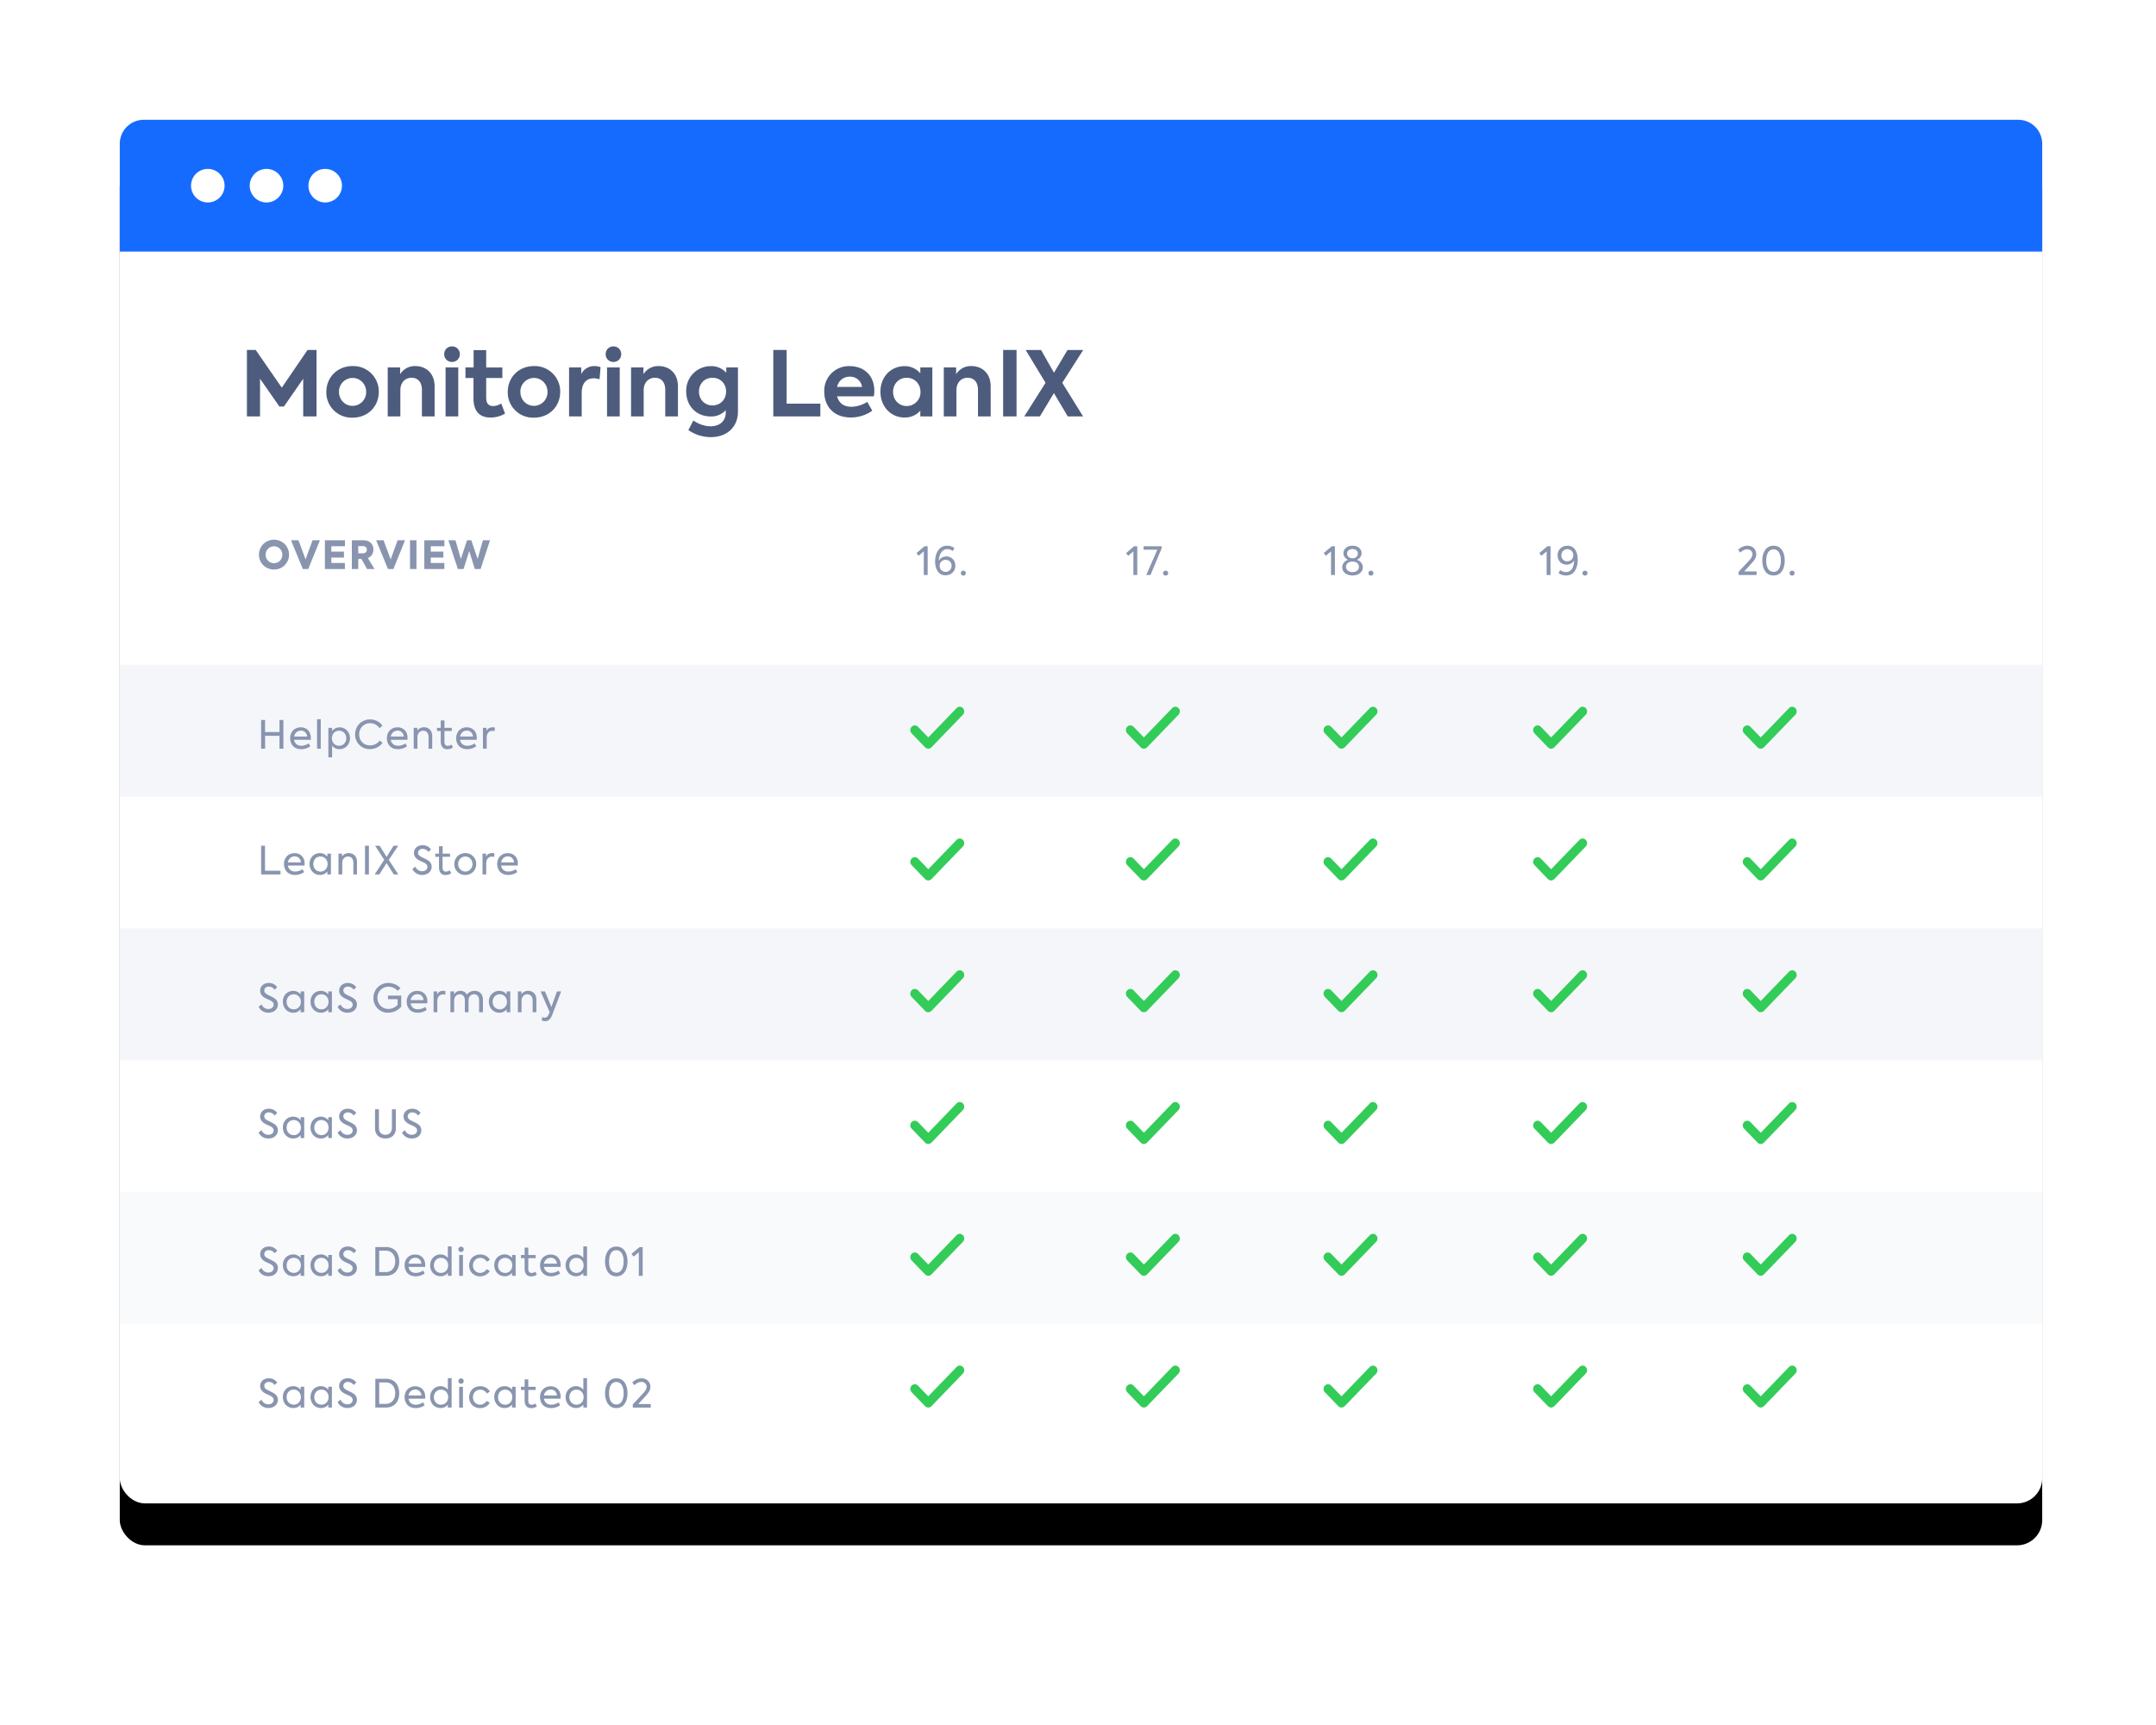
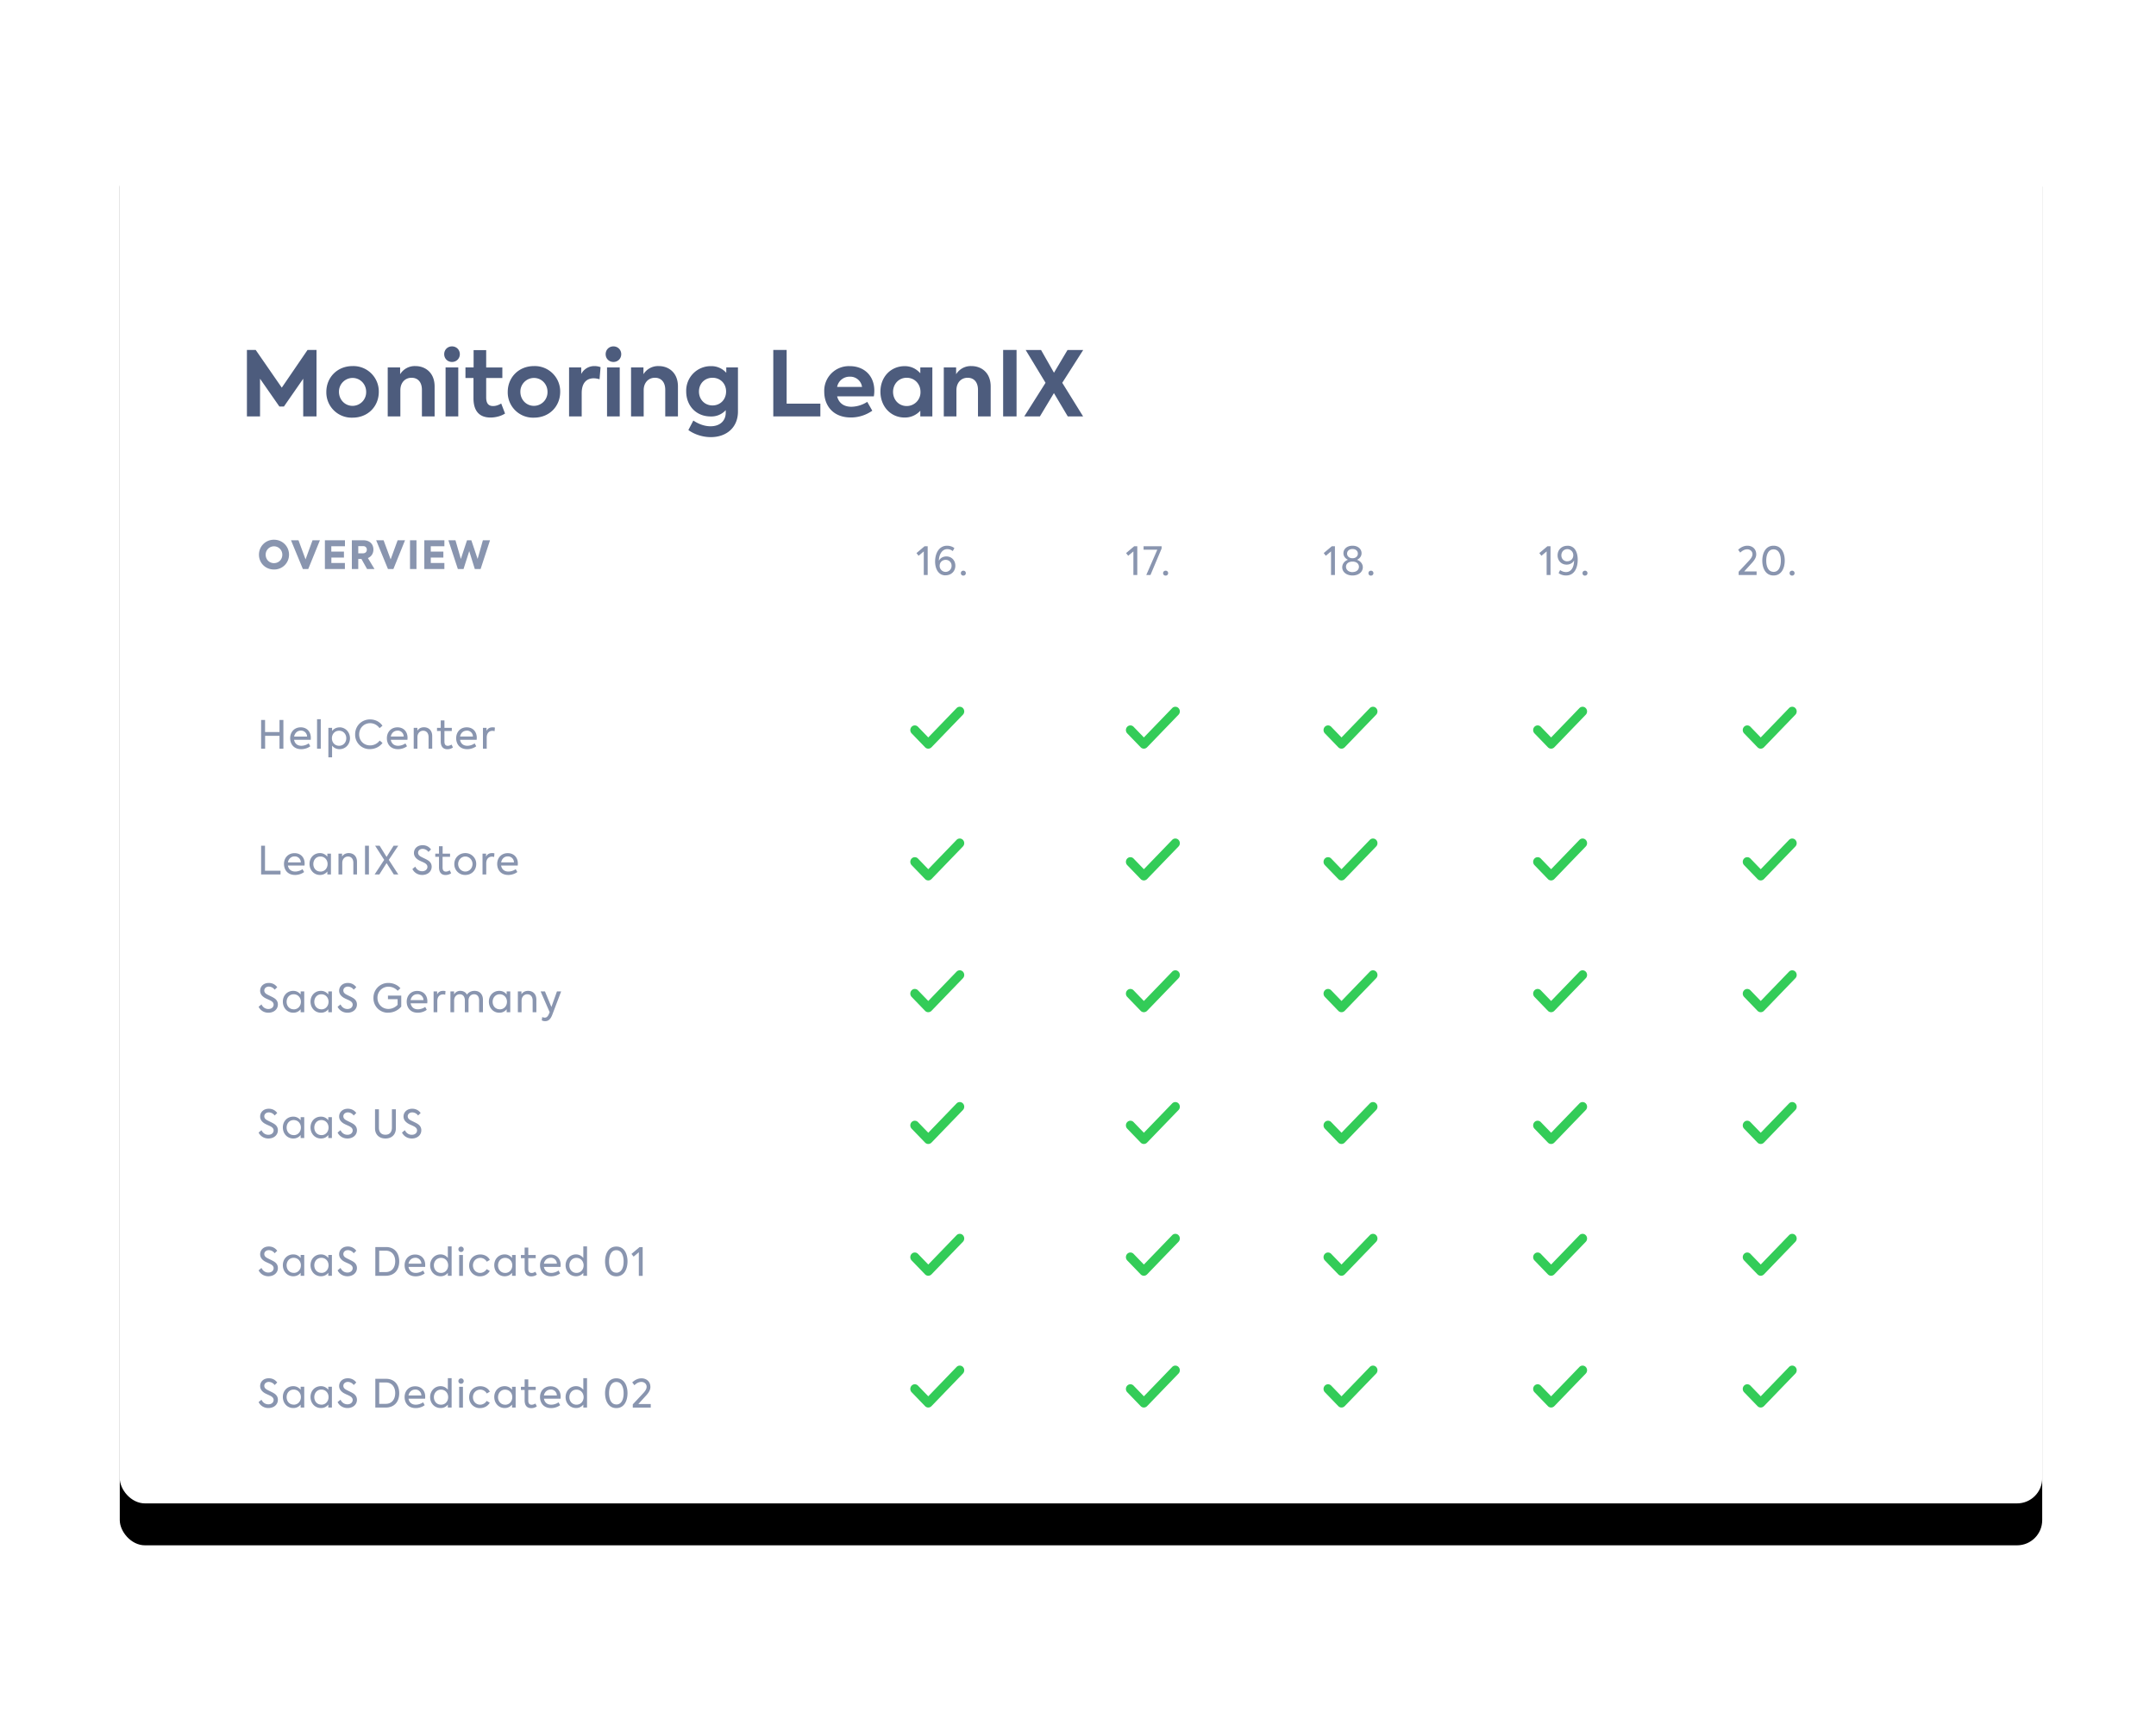
<svg xmlns="http://www.w3.org/2000/svg" xmlns:xlink="http://www.w3.org/1999/xlink" width="360" height="288">
  <defs>
    <rect id="b" x="20" y="20" width="321" height="231" rx="4.2" />
    <filter x="-8.1%" y="-8.2%" width="116.2%" height="122.5%" filterUnits="objectBoundingBox" id="a">
      <feOffset dy="7" in="SourceAlpha" result="shadowOffsetOuter1" />
      <feGaussianBlur stdDeviation="7.5" in="shadowOffsetOuter1" result="shadowBlurOuter1" />
      <feColorMatrix values="0 0 0 0 0.157 0 0 0 0 0.204 0 0 0 0 0.31 0 0 0 0.2 0" in="shadowBlurOuter1" />
    </filter>
  </defs>
  <g fill="none" fill-rule="evenodd">
    <use fill="#000" filter="url(#a)" xlink:href="#b" />
    <use fill="#FFF" xlink:href="#b" />
-     <path d="M24 20h313a4 4 0 0 1 4 4v18H20V24a4 4 0 0 1 4-4z" fill="#166BFF" />
    <path d="M34.7 33.8a2.8 2.8 0 1 1 0-5.6 2.8 2.8 0 0 1 0 5.6zm9.8 0a2.8 2.8 0 1 1 0-5.6 2.8 2.8 0 0 1 0 5.6zm9.8 0a2.8 2.8 0 1 1 0-5.6 2.8 2.8 0 0 1 0 5.6z" fill="#FFF" />
    <path d="M41.23 69.52V58.43h1.47l4.35 6.29 4.3-6.29h1.5v11.09h-2.22v-6.29l-3.22 4.64h-.76l-3.23-4.64v6.29h-2.19zm17.64.21a4.22 4.22 0 0 1-4.38-4.3c0-2.36 1.77-4.31 4.38-4.31a4.24 4.24 0 0 1 4.38 4.3c0 2.39-1.77 4.31-4.38 4.31zm0-1.97a2.28 2.28 0 0 0 2.27-2.34c0-1.29-1-2.32-2.27-2.32a2.28 2.28 0 0 0-2.27 2.32c0 1.31 1 2.34 2.27 2.34zm5.87 1.76v-8.18h2.07v1.14a2.86 2.86 0 0 1 2.56-1.36c1.65 0 3.2 1.1 3.2 3.4v5h-2.12v-4.43c0-1.32-.7-2.02-1.73-2.02-1.1 0-1.87.84-1.87 2.07v4.38h-2.11zm10.73-9.09c-.73 0-1.3-.56-1.3-1.3s.57-1.3 1.3-1.3c.74 0 1.31.56 1.31 1.3s-.57 1.3-1.3 1.3zm1.06 9.09H74.4v-8.18h2.12v8.18zm7.16-2.15l.64 1.67c-.65.43-1.58.67-2.42.67-1.88 0-2.85-1.1-2.85-3.22v-3.38h-1.34v-1.77h1.36v-2.89h2.1v2.9h2.7v1.76h-2.7v3.24c0 .95.35 1.44 1.15 1.44.53 0 .96-.19 1.36-.42zm5.47 2.36a4.22 4.22 0 0 1-4.38-4.3c0-2.36 1.77-4.31 4.38-4.31a4.24 4.24 0 0 1 4.38 4.3c0 2.39-1.78 4.31-4.39 4.31zm0-1.97a2.28 2.28 0 0 0 2.26-2.34c0-1.29-.99-2.32-2.27-2.32a2.28 2.28 0 0 0-2.26 2.32c0 1.31.99 2.34 2.27 2.34zm5.86 1.76v-8.18h2.03v1.1a2.45 2.45 0 0 1 2.25-1.32c.3 0 .66.06.98.18l-.17 2.02c-.33-.1-.67-.16-.98-.16-1.11 0-2 .69-2 2.47v3.89h-2.11zm7.41-9.09c-.74 0-1.3-.56-1.3-1.3s.56-1.3 1.3-1.3c.73 0 1.3.56 1.3 1.3s-.56 1.3-1.3 1.3zm1.05 9.09h-2.12v-8.18h2.12v8.18zm1.89 0v-8.18h2.07v1.14a2.86 2.86 0 0 1 2.56-1.36c1.66 0 3.2 1.1 3.2 3.4v5h-2.12v-4.43c0-1.32-.7-2.02-1.72-2.02-1.11 0-1.88.84-1.88 2.07v4.38h-2.11zm15.9-8.18h1.95v7.37c0 2.65-1.9 4.27-4.53 4.27-1.44 0-2.79-.49-3.75-1.18l.83-1.59c.73.5 1.77.96 2.86.96 1.67 0 2.55-.99 2.55-2.27v-.42a3.24 3.24 0 0 1-2.52 1.05c-2.41 0-4.08-1.78-4.08-4.18a4.09 4.09 0 0 1 4.17-4.22 3.3 3.3 0 0 1 2.52 1.11v-.9zm-2.3 6.35c1.31 0 2.27-1 2.27-2.33 0-1.32-.96-2.29-2.27-2.29-1.3 0-2.26.97-2.26 2.3 0 1.33.96 2.32 2.27 2.32zm10.15 1.83V58.43h2.23v8.96h5.63v2.13h-7.86zm16.87-4.28c0 .33-.03.63-.08.93h-6.13c.25 1 .99 1.74 2.38 1.74a5 5 0 0 0 2.65-.82l.84 1.48a6.19 6.19 0 0 1-3.58 1.13c-3.06 0-4.44-2.09-4.44-4.28a4.11 4.11 0 0 1 4.27-4.29c2.32 0 4.09 1.52 4.09 4.11zm-4.1-2.35a2.1 2.1 0 0 0-2.11 1.71h4.16a1.98 1.98 0 0 0-2.04-1.71zm11.78-1.55h2.01v8.18h-2.01v-.95a3.46 3.46 0 0 1-2.61 1.14c-2.37 0-4.05-1.89-4.05-4.32 0-2.46 1.73-4.26 4.05-4.26 1.16 0 2 .51 2.61 1.19v-.98zm-2.26 6.45a2.3 2.3 0 0 0 2.29-2.37c0-1.27-.94-2.35-2.3-2.35-1.36 0-2.28 1.08-2.28 2.35 0 1.31.94 2.37 2.28 2.37zm6.18 1.73v-8.18h2.06v1.14a2.86 2.86 0 0 1 2.57-1.36c1.65 0 3.2 1.1 3.2 3.4v5h-2.12v-4.43c0-1.32-.7-2.02-1.73-2.02-1.1 0-1.87.84-1.87 2.07v4.38h-2.11zm9.91-11.09h2.24v11.09h-2.24V58.43zm3.53 11.09l3.55-5.61-3.32-5.48h2.57l2.16 3.8 2.26-3.8h2.62l-3.5 5.48 3.48 5.61h-2.56l-2.31-3.89-2.34 3.89h-2.61z" fill="#4D5C7D" fill-rule="nonzero" />
    <path d="M45.74 95.08c-1.43 0-2.5-1.1-2.5-2.47 0-1.4 1.1-2.5 2.5-2.5 1.43 0 2.52 1.1 2.52 2.5a2.46 2.46 0 0 1-2.52 2.47zm0-1.06c.8 0 1.4-.6 1.4-1.42a1.39 1.39 0 1 0-2.78 0c0 .81.6 1.42 1.39 1.42zm6.45-3.82h1.23L51.47 95h-.9l-1.98-4.8h1.25l1.18 3.19 1.17-3.2zm2.06 4.8v-4.8h3.35v1h-2.28v.89h2.11v1h-2.1v.9h2.26V95h-3.34zm7.04 0l-.94-1.68h-.53V95h-1.07v-4.8h1.9c1.17 0 1.7.72 1.7 1.55 0 .57-.27 1.15-.92 1.42l1.1 1.83H61.3zm-1.47-3.82v1.2h.76c.49 0 .67-.3.67-.61s-.2-.59-.6-.59h-.83zm6.58-.98h1.23L65.69 95h-.91l-1.97-4.8h1.24l1.18 3.19 1.17-3.2zm2.06 0h1.08V95h-1.08v-4.8zm2.39 4.8v-4.8h3.35v1h-2.27v.89h2.1v1h-2.1v.9h2.27V95h-3.35zm5.6 0l-1.58-4.8h1.18l.9 3.12 1.03-3.12h.72l1.05 3.12.88-3.12h1.19L80.25 95h-.97l-.93-2.99L77.4 95h-.97zM154.38 91.2h.52V96h-.65v-3.94l-.87.73-.35-.45 1.35-1.14zm3.5 4.86c-1.17 0-1.74-1.05-1.74-2.32 0-1.32.63-2.63 2-2.63.37 0 .84.1 1.22.4l-.27.5c-.27-.22-.6-.33-.92-.33-.99 0-1.4 1.13-1.4 1.92v.03c.2-.42.65-.73 1.25-.73.87 0 1.5.66 1.5 1.55 0 .93-.68 1.6-1.63 1.6zm.01-.58a1 1 0 0 0 1-1.03.96.96 0 0 0-.99-.98c-.56 0-1 .41-1 .99a1 1 0 0 0 1 1.02zm2.96.62a.4.4 0 0 1-.41-.42c0-.23.18-.4.41-.4a.4.4 0 0 1 .42.4.4.4 0 0 1-.42.42zM189.38 91.2h.52V96h-.65v-3.94l-.87.73-.35-.45 1.35-1.14zm1.56 0h3.02v.38L192.1 96h-.7l1.84-4.22h-2.29v-.58zm3.7 4.9a.4.4 0 0 1-.43-.42c0-.23.19-.4.42-.4a.4.4 0 0 1 .42.4.4.4 0 0 1-.42.42zM222.38 91.2h.52V96h-.65v-3.94l-.87.73-.35-.45 1.35-1.14zm3.46 4.88c-1.02 0-1.72-.59-1.72-1.37 0-.54.36-1.04.94-1.25v-.01c-.47-.23-.74-.63-.74-1.08 0-.72.61-1.26 1.52-1.26.9 0 1.51.54 1.51 1.26 0 .46-.28.86-.74 1.08v.02c.58.2.95.7.95 1.24 0 .78-.71 1.37-1.72 1.37zm0-2.88c.56 0 .89-.35.89-.77 0-.44-.35-.77-.89-.77-.55 0-.91.33-.91.77 0 .42.34.77.9.77zm0 2.31c.64 0 1.07-.37 1.07-.89 0-.49-.4-.86-1.07-.86-.68 0-1.09.37-1.09.86 0 .52.45.9 1.09.9zm3.08.6a.4.4 0 0 1-.42-.43c0-.23.18-.4.42-.4a.4.4 0 0 1 .41.4.4.4 0 0 1-.41.42zM258.38 91.2h.52V96h-.65v-3.94l-.87.73-.35-.45 1.35-1.14zm3.34-.09c1.16 0 1.72.98 1.72 2.34 0 1.38-.56 2.63-1.94 2.63-.47 0-.93-.14-1.25-.4l.25-.5c.24.17.6.33.98.33.97 0 1.35-.96 1.35-1.94-.2.4-.67.7-1.24.7-.87 0-1.51-.65-1.51-1.55 0-.93.68-1.6 1.64-1.6zm-.02 2.6c.56 0 1-.42 1-1a1 1 0 0 0-.99-1.03c-.57 0-1 .44-1 1.04 0 .58.42 1 .99 1zm2.96 2.4a.4.4 0 0 1-.42-.43c0-.23.18-.4.42-.4a.4.4 0 0 1 .41.4.4.4 0 0 1-.41.42z" fill="#8995AF" fill-rule="nonzero" />
-     <path fill="#F4F6FA" d="M20 155h321v22H20zM20 111h321v22H20z" />
-     <path fill="#F4F6FA" opacity=".5" d="M20 199h321v22H20z" />
    <path d="M43.6 125v-4.8h.66v2.02h2.41v-2.02h.65v4.8h-.65v-2.15h-2.4V125h-.67zm8.3-1.8l-.01.31H49.1c.1.53.45 1 1.23 1 .41 0 .9-.16 1.21-.4l.27.48c-.31.25-.88.49-1.5.49-1.32 0-1.86-.92-1.86-1.83 0-1.04.71-1.82 1.77-1.82.96 0 1.68.66 1.68 1.76zm-1.67-1.22c-.59 0-1.01.42-1.12 1h2.16a1 1 0 0 0-1.04-1zm3.33 3.02h-.62v-4.92h.62V125zm3.13-3.57c1 0 1.75.82 1.75 1.83 0 1.01-.75 1.82-1.75 1.82-.52 0-.94-.22-1.24-.59v1.95h-.62v-4.92h.62v.52c.3-.38.74-.6 1.24-.6zm-.07 3.08c.72 0 1.2-.57 1.2-1.26 0-.68-.48-1.25-1.2-1.25-.73 0-1.2.58-1.2 1.25 0 .7.47 1.26 1.2 1.26zm5.15.56a2.4 2.4 0 0 1-2.47-2.46c0-1.48 1.14-2.5 2.49-2.5.9 0 1.67.44 2.07 1.06l-.48.4c-.37-.5-.92-.83-1.58-.83-1.01 0-1.83.79-1.83 1.88 0 1.07.79 1.83 1.82 1.83.67 0 1.24-.32 1.61-.81l.47.4c-.43.59-1.2 1.03-2.1 1.03zm6.28-1.88l-.02.32h-2.78c.1.53.45 1 1.23 1 .41 0 .9-.16 1.21-.4l.27.48c-.31.25-.88.49-1.5.49-1.32 0-1.86-.92-1.86-1.83 0-1.04.71-1.82 1.77-1.82.96 0 1.68.66 1.68 1.76zm-1.68-1.2c-.59 0-1.01.41-1.12.98h2.16a1 1 0 0 0-1.04-.99zm2.71 3.01v-3.48h.61v.49c.2-.37.61-.59 1.1-.59.73 0 1.38.47 1.38 1.47V125h-.61v-1.94c0-.7-.39-1.06-.9-1.06-.56 0-.96.45-.96 1.07V125h-.62zm6.32-.69l.23.48c-.25.2-.6.3-.93.3-.75 0-1.11-.5-1.11-1.31v-1.73h-.62v-.53h.62v-1.24h.62v1.24h1.23v.53h-1.23v1.77c0 .43.15.7.56.7.22 0 .44-.1.63-.2zm4.21-1.12l-.02.32h-2.77c.09.53.44 1 1.22 1 .41 0 .9-.16 1.21-.4l.27.48c-.31.25-.88.49-1.5.49-1.31 0-1.85-.92-1.85-1.83 0-1.04.7-1.82 1.76-1.82.97 0 1.68.66 1.68 1.76zm-1.68-1.2c-.59 0-1.01.41-1.11.98h2.15a1 1 0 0 0-1.04-.99zm2.71 3.01v-3.48h.6v.51c.2-.42.54-.6 1-.6.12 0 .25 0 .4.05l-.06.6a1.18 1.18 0 0 0-.36-.06c-.52 0-.95.35-.95 1.13V125h-.63zM43.6 146v-4.8h.65v4.17h2.59v.63H43.6zm7.27-1.8l-.02.31h-2.78c.1.53.45 1 1.23 1 .41 0 .9-.16 1.21-.4l.27.48c-.31.25-.88.49-1.5.49-1.32 0-1.86-.93-1.86-1.84 0-1.03.71-1.8 1.77-1.8.96 0 1.68.65 1.68 1.75zm-1.68-1.22c-.59 0-1.01.42-1.12 1h2.16a1 1 0 0 0-1.04-1zm5.47-.46h.6V146h-.6v-.5c-.3.38-.73.58-1.23.58-1 0-1.75-.8-1.75-1.85 0-1.04.75-1.8 1.75-1.8.5 0 .92.22 1.23.6v-.51zm-1.16 3c.73 0 1.2-.58 1.2-1.27 0-.67-.47-1.25-1.2-1.25s-1.18.58-1.18 1.26.45 1.25 1.18 1.25zm3.02.48v-3.48h.6v.49c.22-.37.62-.58 1.11-.58.73 0 1.38.46 1.38 1.46V146H59v-1.94c0-.7-.38-1.06-.89-1.06-.56 0-.96.45-.96 1.07V146h-.62zm4.43-4.8h.65v4.8h-.65v-4.8zm1.6 4.8l1.6-2.44-1.51-2.36h.75l1.16 1.87 1.17-1.87h.78l-1.58 2.36 1.59 2.44h-.75l-1.21-1.9-1.21 1.9h-.78zm7.94.08c-.66 0-1.3-.33-1.63-.99l.48-.4c.26.54.7.77 1.15.77.56 0 .88-.34.88-.73 0-.32-.23-.52-.5-.67-.32-.17-.7-.3-1.03-.5-.42-.27-.72-.63-.72-1.15 0-.72.56-1.3 1.45-1.3.52 0 1.04.2 1.4.71l-.43.42a1.22 1.22 0 0 0-.97-.52c-.42 0-.76.26-.76.65 0 .3.19.49.41.62.26.16.83.4 1.16.6.42.24.7.59.7 1.11 0 .82-.68 1.38-1.59 1.38zm4.61-.77l.23.48c-.25.2-.6.3-.93.3-.75 0-1.1-.5-1.1-1.31v-1.73h-.62v-.53h.62v-1.24h.61v1.24h1.24v.53H73.9v1.77c0 .43.15.7.57.7.22 0 .43-.1.62-.2zm2.6.77a1.79 1.79 0 0 1-1.84-1.83c0-1 .76-1.82 1.84-1.82a1.8 1.8 0 0 1 1.82 1.82c0 1.02-.75 1.83-1.82 1.83zm0-.57c.67 0 1.2-.57 1.2-1.26 0-.67-.53-1.25-1.2-1.25-.68 0-1.2.58-1.2 1.25 0 .69.52 1.26 1.2 1.26zm2.87.49v-3.48h.59v.51c.2-.42.54-.6 1-.6.13 0 .26 0 .4.05l-.05.6a1.18 1.18 0 0 0-.36-.06c-.52 0-.96.35-.96 1.13V146h-.62zm5.9-1.8l-.02.31h-2.78c.1.53.45 1 1.22 1 .42 0 .9-.16 1.22-.4l.27.48c-.32.25-.88.49-1.5.49-1.32 0-1.86-.93-1.86-1.84 0-1.03.71-1.8 1.76-1.8.97 0 1.69.65 1.69 1.75zm-1.69-1.22c-.58 0-1 .42-1.1 1h2.14a1 1 0 0 0-1.04-1zM44.81 213.08c-.66 0-1.3-.33-1.63-.99l.48-.4c.26.54.7.77 1.15.77.56 0 .88-.34.88-.73 0-.32-.23-.52-.5-.67-.32-.17-.7-.3-1.03-.5-.42-.27-.72-.63-.72-1.15 0-.72.56-1.3 1.45-1.3.52 0 1.03.2 1.4.71l-.43.42a1.22 1.22 0 0 0-.97-.52c-.42 0-.76.26-.76.65 0 .3.19.49.41.62.26.16.83.4 1.16.6.42.24.7.59.7 1.11 0 .82-.68 1.38-1.59 1.38zm5.39-3.56h.6V213h-.6v-.5c-.3.38-.72.58-1.23.58-1 0-1.74-.8-1.74-1.85 0-1.04.74-1.8 1.74-1.8.5 0 .92.22 1.23.6v-.51zm-1.16 3c.73 0 1.2-.58 1.2-1.27 0-.67-.47-1.25-1.2-1.25s-1.18.58-1.18 1.26.45 1.25 1.18 1.25zm5.78-3h.6V213h-.6v-.5c-.3.38-.72.58-1.23.58-1 0-1.74-.8-1.74-1.85 0-1.04.74-1.8 1.74-1.8.5 0 .92.22 1.23.6v-.51zm-1.16 3c.73 0 1.2-.58 1.2-1.27 0-.67-.47-1.25-1.2-1.25s-1.18.58-1.18 1.26.45 1.25 1.18 1.25zm4.35.56c-.66 0-1.31-.33-1.64-.99l.49-.4c.26.54.7.77 1.15.77.56 0 .88-.34.88-.73 0-.32-.23-.52-.5-.67-.32-.17-.7-.3-1.03-.5-.42-.27-.73-.63-.73-1.15 0-.72.57-1.3 1.45-1.3.52 0 1.04.2 1.41.71l-.43.42a1.22 1.22 0 0 0-.97-.52c-.42 0-.76.26-.76.65 0 .3.19.49.41.62.26.16.83.4 1.16.6.42.24.7.59.7 1.11 0 .82-.68 1.38-1.59 1.38zm4.66-.08v-4.8h1.79c1.35 0 2.2.93 2.2 2.4 0 1.48-.85 2.4-2.27 2.4h-1.72zm.65-.62h1.1c1.02 0 1.57-.78 1.57-1.8 0-1-.55-1.77-1.57-1.77h-1.1v3.57zM71 211.2c0 .15 0 .24-.02.32h-2.77c.09.53.45 1 1.22 1 .42 0 .9-.16 1.22-.4l.26.48c-.3.25-.87.49-1.5.49-1.31 0-1.85-.93-1.85-1.84 0-1.03.7-1.8 1.76-1.8.97 0 1.68.65 1.68 1.75zm-1.68-1.2c-.58 0-1 .41-1.11.98h2.15a1 1 0 0 0-1.04-.99zm5.46-1.91h.63V213h-.63v-.49c-.3.37-.71.57-1.2.57-1.03 0-1.76-.8-1.76-1.83 0-1 .74-1.82 1.74-1.82.5 0 .93.22 1.22.6v-1.95zm-1.14 4.43c.73 0 1.19-.57 1.19-1.26 0-.67-.46-1.25-1.19-1.25s-1.19.58-1.19 1.25c0 .69.46 1.26 1.19 1.26zm3.35-3.49a.45.45 0 0 1 0-.9c.25.01.44.2.44.45 0 .26-.2.45-.44.45zm.3 3.98h-.62v-3.48h.63V213zm2.89.08a1.76 1.76 0 0 1-1.84-1.82c0-1.07.77-1.83 1.87-1.83.68 0 1.32.35 1.58.91l-.51.3a1.24 1.24 0 0 0-1.07-.64c-.71 0-1.24.54-1.24 1.26 0 .7.5 1.25 1.21 1.25.44 0 .88-.27 1.08-.63l.52.3c-.29.53-.91.9-1.6.9zm5.32-3.56h.6V213h-.6v-.5c-.3.38-.72.58-1.23.58-1 0-1.74-.8-1.74-1.85 0-1.04.74-1.8 1.74-1.8.5 0 .93.22 1.23.6v-.51zm-1.16 3c.73 0 1.2-.58 1.2-1.27 0-.67-.47-1.25-1.2-1.25-.72 0-1.18.58-1.18 1.26s.46 1.25 1.18 1.25zm5.06-.2l.24.47c-.26.2-.6.3-.93.3-.76 0-1.11-.5-1.11-1.31v-1.73h-.62v-.53h.62v-1.24h.61v1.24h1.24v.53h-1.24v1.77c0 .43.15.7.57.7.22 0 .44-.1.62-.2zm4.22-1.13l-.02.32h-2.78c.1.53.45 1 1.23 1 .41 0 .9-.16 1.21-.4l.27.48c-.31.25-.88.49-1.5.49-1.32 0-1.86-.93-1.86-1.84 0-1.03.71-1.8 1.77-1.8.96 0 1.68.65 1.68 1.75zm-1.68-1.2c-.59 0-1.01.41-1.12.98h2.16a1 1 0 0 0-1.04-.99zm5.46-1.91h.62V213h-.62v-.49c-.3.37-.72.57-1.2.57-1.03 0-1.76-.8-1.76-1.83 0-1 .74-1.82 1.74-1.82.5 0 .92.22 1.22.6v-1.95zm-1.14 4.43c.72 0 1.19-.57 1.19-1.26 0-.67-.47-1.25-1.2-1.25-.72 0-1.18.58-1.18 1.25 0 .69.46 1.26 1.19 1.26zm6.65.57c-1.39 0-1.88-1.33-1.88-2.49 0-1.15.5-2.48 1.88-2.48 1.4 0 1.87 1.33 1.87 2.48 0 1.16-.48 2.49-1.87 2.49zm0-.6c.87 0 1.22-.87 1.22-1.88 0-1.01-.35-1.88-1.22-1.88s-1.21.87-1.21 1.88c0 1 .34 1.87 1.21 1.87zm3.89-4.28h.51v4.8h-.64v-3.94l-.87.73-.36-.45 1.36-1.14zM44.81 235.08c-.66 0-1.3-.33-1.63-.99l.48-.4c.26.54.7.77 1.15.77.56 0 .88-.34.88-.73 0-.32-.23-.52-.5-.67-.32-.17-.7-.3-1.03-.5-.42-.27-.72-.63-.72-1.15 0-.72.56-1.3 1.45-1.3.52 0 1.03.2 1.4.71l-.43.42a1.22 1.22 0 0 0-.97-.52c-.42 0-.76.26-.76.65 0 .3.19.49.41.62.26.16.83.4 1.16.6.42.24.7.59.7 1.11 0 .82-.68 1.38-1.59 1.38zm5.39-3.56h.6V235h-.6v-.5c-.3.38-.72.58-1.23.58-1 0-1.74-.8-1.74-1.85 0-1.04.74-1.8 1.74-1.8.5 0 .92.22 1.23.6v-.51zm-1.16 3c.73 0 1.2-.58 1.2-1.27 0-.67-.47-1.25-1.2-1.25s-1.18.58-1.18 1.26.45 1.25 1.18 1.25zm5.78-3h.6V235h-.6v-.5c-.3.38-.72.58-1.23.58-1 0-1.74-.8-1.74-1.85 0-1.04.74-1.8 1.74-1.8.5 0 .92.22 1.23.6v-.51zm-1.16 3c.73 0 1.2-.58 1.2-1.27 0-.67-.47-1.25-1.2-1.25s-1.18.58-1.18 1.26.45 1.25 1.18 1.25zm4.35.56c-.66 0-1.31-.33-1.64-.99l.49-.4c.26.54.7.77 1.15.77.56 0 .88-.34.88-.73 0-.32-.23-.52-.5-.67-.32-.17-.7-.3-1.03-.5-.42-.27-.73-.63-.73-1.15 0-.72.57-1.3 1.45-1.3.52 0 1.04.2 1.41.71l-.43.42a1.22 1.22 0 0 0-.97-.52c-.42 0-.76.26-.76.65 0 .3.19.49.41.62.26.16.83.4 1.16.6.42.24.7.59.7 1.11 0 .82-.68 1.38-1.59 1.38zm4.66-.08v-4.8h1.79c1.35 0 2.2.93 2.2 2.4 0 1.48-.85 2.4-2.27 2.4h-1.72zm.65-.62h1.1c1.02 0 1.57-.78 1.57-1.8 0-1-.55-1.77-1.57-1.77h-1.1v3.57zM71 233.2c0 .15 0 .24-.02.32h-2.77c.09.53.45 1 1.22 1 .42 0 .9-.16 1.22-.4l.26.48c-.3.25-.87.49-1.5.49-1.31 0-1.85-.93-1.85-1.84 0-1.03.7-1.8 1.76-1.8.97 0 1.68.65 1.68 1.75zm-1.68-1.2c-.58 0-1 .41-1.11.98h2.15a1 1 0 0 0-1.04-.99zm5.46-1.91h.63V235h-.63v-.49c-.3.37-.71.57-1.2.57-1.03 0-1.76-.8-1.76-1.83 0-1 .74-1.82 1.74-1.82.5 0 .93.22 1.22.6v-1.95zm-1.14 4.43c.73 0 1.19-.57 1.19-1.26 0-.67-.46-1.25-1.19-1.25s-1.19.58-1.19 1.25c0 .69.46 1.26 1.19 1.26zm3.35-3.49a.45.45 0 0 1 0-.9c.25.01.44.2.44.45 0 .26-.2.45-.44.45zm.3 3.98h-.62v-3.48h.63V235zm2.89.08a1.76 1.76 0 0 1-1.84-1.82c0-1.07.77-1.83 1.87-1.83.68 0 1.32.35 1.58.91l-.51.3a1.24 1.24 0 0 0-1.07-.64c-.71 0-1.24.54-1.24 1.26 0 .7.5 1.25 1.21 1.25.44 0 .88-.27 1.08-.63l.52.3c-.29.53-.91.9-1.6.9zm5.32-3.56h.6V235h-.6v-.5c-.3.38-.72.58-1.23.58-1 0-1.74-.8-1.74-1.85 0-1.04.74-1.8 1.74-1.8.5 0 .93.22 1.23.6v-.51zm-1.16 3c.73 0 1.2-.58 1.2-1.27 0-.67-.47-1.25-1.2-1.25-.72 0-1.18.58-1.18 1.26s.46 1.25 1.18 1.25zm5.06-.2l.24.47c-.26.2-.6.3-.93.3-.76 0-1.11-.5-1.11-1.31v-1.73h-.62v-.53h.62v-1.24h.61v1.24h1.24v.53h-1.24v1.77c0 .43.15.7.57.7.22 0 .44-.1.62-.2zm4.22-1.13l-.02.32h-2.78c.1.53.45 1 1.23 1 .41 0 .9-.16 1.21-.4l.27.48c-.31.25-.88.49-1.5.49-1.32 0-1.86-.93-1.86-1.84 0-1.03.71-1.8 1.77-1.8.96 0 1.68.65 1.68 1.75zm-1.68-1.2c-.59 0-1.01.41-1.12.98h2.16a1 1 0 0 0-1.04-.99zm5.46-1.91h.62V235h-.62v-.49c-.3.37-.72.57-1.2.57-1.03 0-1.76-.8-1.76-1.83 0-1 .74-1.82 1.74-1.82.5 0 .92.22 1.22.6v-1.95zm-1.14 4.43c.72 0 1.19-.57 1.19-1.26 0-.67-.47-1.25-1.2-1.25-.72 0-1.18.58-1.18 1.25 0 .69.46 1.26 1.19 1.26zm6.65.57c-1.39 0-1.88-1.33-1.88-2.49 0-1.15.5-2.48 1.88-2.48 1.4 0 1.87 1.33 1.87 2.48 0 1.16-.48 2.49-1.87 2.49zm0-.6c.87 0 1.22-.87 1.22-1.88 0-1.01-.35-1.88-1.22-1.88s-1.21.87-1.21 1.88c0 1 .34 1.87 1.21 1.87zm3.68-.08h2.07v.6h-3v-.54l1.54-1.65c.42-.44.77-.83.77-1.29 0-.49-.4-.81-.87-.81-.42 0-.81.2-1.17.55l-.36-.47c.46-.44 1-.68 1.54-.68.86 0 1.49.57 1.49 1.44 0 .33-.11.76-.67 1.38l-1.34 1.47zM44.81 169.08c-.66 0-1.3-.33-1.63-.99l.48-.4c.26.54.7.77 1.15.77.56 0 .88-.34.88-.73 0-.32-.23-.52-.5-.67-.32-.17-.7-.3-1.03-.5-.42-.27-.72-.63-.72-1.15 0-.72.56-1.3 1.45-1.3.52 0 1.03.2 1.4.71l-.43.42a1.22 1.22 0 0 0-.97-.52c-.42 0-.76.26-.76.65 0 .3.19.49.41.62.26.16.83.4 1.16.6.42.24.7.59.7 1.11 0 .82-.68 1.38-1.59 1.38zm5.39-3.56h.6V169h-.6v-.5c-.3.38-.72.58-1.23.58-1 0-1.74-.8-1.74-1.85 0-1.04.74-1.8 1.74-1.8.5 0 .92.22 1.23.6v-.51zm-1.16 3c.73 0 1.2-.58 1.2-1.27 0-.67-.47-1.25-1.2-1.25s-1.18.58-1.18 1.26.45 1.25 1.18 1.25zm5.78-3h.6V169h-.6v-.5c-.3.38-.72.58-1.23.58-1 0-1.74-.8-1.74-1.85 0-1.04.74-1.8 1.74-1.8.5 0 .92.22 1.23.6v-.51zm-1.16 3c.73 0 1.2-.58 1.2-1.27 0-.67-.47-1.25-1.2-1.25s-1.18.58-1.18 1.26.45 1.25 1.18 1.25zm4.35.56c-.66 0-1.31-.33-1.64-.99l.49-.4c.26.54.7.77 1.15.77.56 0 .88-.34.88-.73 0-.32-.23-.52-.5-.67-.32-.17-.7-.3-1.03-.5-.42-.27-.73-.63-.73-1.15 0-.72.57-1.3 1.45-1.3.52 0 1.04.2 1.41.71l-.43.42a1.22 1.22 0 0 0-.97-.52c-.42 0-.76.26-.76.65 0 .3.19.49.41.62.26.16.83.4 1.16.6.42.24.7.59.7 1.11 0 .82-.68 1.38-1.59 1.38zm6.8 0a2.4 2.4 0 0 1-2.45-2.48 2.45 2.45 0 0 1 2.5-2.49c.82 0 1.58.37 2 .89l-.46.42a2.04 2.04 0 0 0-1.54-.68 1.8 1.8 0 0 0-1.83 1.87c0 1.06.8 1.84 1.82 1.84.58 0 1.15-.27 1.54-.68v-.95h-1.61v-.6H67v1.84a2.83 2.83 0 0 1-2.18 1.01zm6.55-1.89l-.02.32h-2.78c.1.53.45 1 1.22 1 .42 0 .9-.16 1.22-.4l.26.48c-.3.25-.87.49-1.5.49-1.31 0-1.85-.93-1.85-1.84 0-1.03.7-1.8 1.76-1.8.97 0 1.69.65 1.69 1.75zm-1.69-1.2c-.58 0-1 .41-1.11.98h2.15a1 1 0 0 0-1.04-.99zM72.4 169v-3.48h.59v.51c.2-.42.54-.6 1-.6.13 0 .26 0 .4.05l-.05.6a1.18 1.18 0 0 0-.36-.06c-.52 0-.96.35-.96 1.13V169h-.62zm6.84-3.57c.85 0 1.4.57 1.4 1.5V169H80v-1.98c0-.66-.33-1.02-.84-1.02-.54 0-.93.42-.93 1.04V169h-.61v-1.96c0-.65-.33-1.04-.85-1.04-.54 0-.94.41-.94 1.05V169h-.62v-3.48h.61v.51c.2-.37.59-.61 1.05-.6.46 0 .9.22 1.1.64.23-.38.71-.64 1.26-.64zm5.36.09h.6V169h-.6v-.5c-.3.38-.72.58-1.23.58-1 0-1.74-.8-1.74-1.85 0-1.04.74-1.8 1.74-1.8.51 0 .93.22 1.23.6v-.51zm-1.15 3c.72 0 1.2-.58 1.2-1.27 0-.67-.48-1.25-1.2-1.25-.73 0-1.19.58-1.19 1.26s.46 1.25 1.19 1.25zm3.02.48v-3.48h.6v.49c.22-.37.62-.58 1.11-.58.72 0 1.38.46 1.38 1.46V169h-.62v-1.94c0-.7-.38-1.06-.89-1.06-.56 0-.96.45-.96 1.07V169h-.62zm6.53-3.48h.7l-1.47 3.87c-.3.8-.68 1.1-1.21 1.1-.23 0-.42-.06-.56-.14l.08-.55c.12.05.28.1.42.1.28 0 .5-.16.69-.6l.13-.31-1.51-3.47h.72l1.08 2.6.93-2.6zM44.81 190.08c-.66 0-1.3-.33-1.63-.99l.48-.4c.26.54.7.77 1.15.77.56 0 .88-.34.88-.73 0-.32-.23-.52-.5-.67-.32-.17-.7-.3-1.03-.5-.42-.27-.72-.63-.72-1.15 0-.72.56-1.3 1.45-1.3.52 0 1.03.2 1.4.71l-.43.42a1.22 1.22 0 0 0-.97-.52c-.42 0-.76.26-.76.65 0 .3.19.49.41.62.26.16.83.4 1.16.6.42.24.7.59.7 1.11 0 .82-.68 1.38-1.59 1.38zm5.39-3.56h.6V190h-.6v-.5c-.3.38-.72.58-1.23.58-1 0-1.74-.8-1.74-1.85 0-1.04.74-1.8 1.74-1.8.5 0 .92.22 1.23.6v-.51zm-1.16 3c.73 0 1.2-.58 1.2-1.27 0-.67-.47-1.25-1.2-1.25s-1.18.58-1.18 1.26.45 1.25 1.18 1.25zm5.78-3h.6V190h-.6v-.5c-.3.38-.72.58-1.23.58-1 0-1.74-.8-1.74-1.85 0-1.04.74-1.8 1.74-1.8.5 0 .92.22 1.23.6v-.51zm-1.16 3c.73 0 1.2-.58 1.2-1.27 0-.67-.47-1.25-1.2-1.25s-1.18.58-1.18 1.26.45 1.25 1.18 1.25zm4.35.56c-.66 0-1.31-.33-1.64-.99l.49-.4c.26.54.7.77 1.15.77.56 0 .88-.34.88-.73 0-.32-.23-.52-.5-.67-.32-.17-.7-.3-1.03-.5-.42-.27-.73-.63-.73-1.15 0-.72.57-1.3 1.45-1.3.52 0 1.04.2 1.41.71l-.43.42a1.22 1.22 0 0 0-.97-.52c-.42 0-.76.26-.76.65 0 .3.19.49.41.62.26.16.83.4 1.16.6.42.24.7.59.7 1.11 0 .82-.68 1.38-1.59 1.38zm6.35 0c-1.02 0-1.74-.63-1.74-1.7v-3.18h.65v3.06c0 .78.4 1.19 1.09 1.19.69 0 1.08-.44 1.08-1.19v-3.06h.66v3.18c0 1.07-.72 1.7-1.74 1.7zm4.4 0c-.66 0-1.31-.33-1.64-.99l.48-.4c.27.54.7.77 1.16.77.56 0 .88-.34.88-.73 0-.32-.23-.52-.5-.67-.32-.17-.71-.3-1.03-.5-.42-.27-.73-.63-.73-1.15 0-.72.57-1.3 1.45-1.3.52 0 1.04.2 1.41.71l-.43.42a1.22 1.22 0 0 0-.97-.52c-.42 0-.76.26-.76.65 0 .3.19.49.4.62.27.16.84.4 1.17.6.42.24.7.59.7 1.11 0 .82-.68 1.38-1.59 1.38z" fill="#8995AF" fill-rule="nonzero" />
    <path d="M159.73 118.22l-4.73 4.9-1.73-1.79a.73.73 0 0 0-1.05.01.8.8 0 0 0 0 1.1l2.25 2.33c.29.3.76.3 1.06 0l5.26-5.45a.8.8 0 0 0-.01-1.1.73.73 0 0 0-1.05 0zM228.73 118.22l-4.73 4.9-1.73-1.79a.73.73 0 0 0-1.05.01.8.8 0 0 0 0 1.1l2.25 2.33c.29.3.76.3 1.06 0l5.26-5.45a.8.8 0 0 0-.01-1.1.73.73 0 0 0-1.05 0zM263.73 118.22l-4.73 4.9-1.73-1.79a.73.73 0 0 0-1.05.01.8.8 0 0 0 0 1.1l2.25 2.33c.29.3.76.3 1.06 0l5.26-5.45a.8.8 0 0 0-.01-1.1.73.73 0 0 0-1.05 0zM195.73 118.22l-4.73 4.9-1.73-1.79a.73.73 0 0 0-1.05.01.8.8 0 0 0 0 1.1l2.25 2.33c.29.3.76.3 1.06 0l5.26-5.45a.8.8 0 0 0-.01-1.1.73.73 0 0 0-1.05 0zM159.73 140.22l-4.73 4.9-1.73-1.79a.73.73 0 0 0-1.05.01.8.8 0 0 0 0 1.1l2.25 2.33c.29.3.76.3 1.06 0l5.26-5.45a.8.8 0 0 0-.01-1.1.73.73 0 0 0-1.05 0zM228.73 140.22l-4.73 4.9-1.73-1.79a.73.73 0 0 0-1.05.01.8.8 0 0 0 0 1.1l2.25 2.33c.29.3.76.3 1.06 0l5.26-5.45a.8.8 0 0 0-.01-1.1.73.73 0 0 0-1.05 0zM263.73 140.22l-4.73 4.9-1.73-1.79a.73.73 0 0 0-1.05.01.8.8 0 0 0 0 1.1l2.25 2.33c.29.3.76.3 1.06 0l5.26-5.45a.8.8 0 0 0-.01-1.1.73.73 0 0 0-1.05 0zM195.73 140.22l-4.73 4.9-1.73-1.79a.73.73 0 0 0-1.05.01.8.8 0 0 0 0 1.1l2.25 2.33c.29.3.76.3 1.06 0l5.26-5.45a.8.8 0 0 0-.01-1.1.73.73 0 0 0-1.05 0zM159.73 162.22l-4.73 4.9-1.73-1.79a.73.73 0 0 0-1.05.01.8.8 0 0 0 0 1.1l2.25 2.33c.29.3.76.3 1.06 0l5.26-5.45a.8.8 0 0 0-.01-1.1.73.73 0 0 0-1.05 0zM228.73 162.22l-4.73 4.9-1.73-1.79a.73.73 0 0 0-1.05.01.8.8 0 0 0 0 1.1l2.25 2.33c.29.3.76.3 1.06 0l5.26-5.45a.8.8 0 0 0-.01-1.1.73.73 0 0 0-1.05 0zM263.73 162.22l-4.73 4.9-1.73-1.79a.73.73 0 0 0-1.05.01.8.8 0 0 0 0 1.1l2.25 2.33c.29.3.76.3 1.06 0l5.26-5.45a.8.8 0 0 0-.01-1.1.73.73 0 0 0-1.05 0zM195.73 162.22l-4.73 4.9-1.73-1.79a.73.73 0 0 0-1.05.01.8.8 0 0 0 0 1.1l2.25 2.33c.29.3.76.3 1.06 0l5.26-5.45a.8.8 0 0 0-.01-1.1.73.73 0 0 0-1.05 0zM159.73 184.22l-4.73 4.9-1.73-1.79a.73.73 0 0 0-1.05.01.8.8 0 0 0 0 1.1l2.25 2.33c.29.3.76.3 1.06 0l5.26-5.45a.8.8 0 0 0-.01-1.1.73.73 0 0 0-1.05 0zM228.73 184.22l-4.73 4.9-1.73-1.79a.73.73 0 0 0-1.05.01.8.8 0 0 0 0 1.1l2.25 2.33c.29.3.76.3 1.06 0l5.26-5.45a.8.8 0 0 0-.01-1.1.73.73 0 0 0-1.05 0zM263.73 184.22l-4.73 4.9-1.73-1.79a.73.73 0 0 0-1.05.01.8.8 0 0 0 0 1.1l2.25 2.33c.29.3.76.3 1.06 0l5.26-5.45a.8.8 0 0 0-.01-1.1.73.73 0 0 0-1.05 0zM195.73 184.22l-4.73 4.9-1.73-1.79a.73.73 0 0 0-1.05.01.8.8 0 0 0 0 1.1l2.25 2.33c.29.3.76.3 1.06 0l5.26-5.45a.8.8 0 0 0-.01-1.1.73.73 0 0 0-1.05 0zM159.73 206.22l-4.73 4.9-1.73-1.79a.73.73 0 0 0-1.05.01.8.8 0 0 0 0 1.1l2.25 2.33c.29.3.76.3 1.06 0l5.26-5.45a.8.8 0 0 0-.01-1.1.73.73 0 0 0-1.05 0zM228.73 206.22l-4.73 4.9-1.73-1.79a.73.73 0 0 0-1.05.01.8.8 0 0 0 0 1.1l2.25 2.33c.29.3.76.3 1.06 0l5.26-5.45a.8.8 0 0 0-.01-1.1.73.73 0 0 0-1.05 0zM263.73 206.22l-4.73 4.9-1.73-1.79a.73.73 0 0 0-1.05.01.8.8 0 0 0 0 1.1l2.25 2.33c.29.3.76.3 1.06 0l5.26-5.45a.8.8 0 0 0-.01-1.1.73.73 0 0 0-1.05 0zM195.73 206.22l-4.73 4.9-1.73-1.79a.73.73 0 0 0-1.05.01.8.8 0 0 0 0 1.1l2.25 2.33c.29.3.76.3 1.06 0l5.26-5.45a.8.8 0 0 0-.01-1.1.73.73 0 0 0-1.05 0zM159.73 228.22l-4.73 4.9-1.73-1.79a.73.73 0 0 0-1.05.01.8.8 0 0 0 0 1.1l2.25 2.33c.29.3.76.3 1.06 0l5.26-5.45a.8.8 0 0 0-.01-1.1.73.73 0 0 0-1.05 0zM228.73 228.22l-4.73 4.9-1.73-1.79a.73.73 0 0 0-1.05.01.8.8 0 0 0 0 1.1l2.25 2.33c.29.3.76.3 1.06 0l5.26-5.45a.8.8 0 0 0-.01-1.1.73.73 0 0 0-1.05 0zM263.73 228.22l-4.73 4.9-1.73-1.79a.73.73 0 0 0-1.05.01.8.8 0 0 0 0 1.1l2.25 2.33c.29.3.76.3 1.06 0l5.26-5.45a.8.8 0 0 0-.01-1.1.73.73 0 0 0-1.05 0z" fill="#33CC58" fill-rule="nonzero" />
    <path d="M291.24 95.4h2.07v.6h-3v-.54l1.54-1.65c.42-.44.77-.83.77-1.29 0-.48-.4-.81-.87-.81-.42 0-.8.2-1.17.55l-.35-.47c.45-.44 1-.68 1.53-.68.87 0 1.49.57 1.49 1.45 0 .32-.11.75-.67 1.37l-1.34 1.47zm4.9.68c-1.4 0-1.88-1.33-1.88-2.48 0-1.16.49-2.49 1.88-2.49 1.4 0 1.87 1.33 1.87 2.48 0 1.16-.48 2.49-1.87 2.49zm0-.6c.87 0 1.22-.87 1.22-1.89 0-1-.35-1.87-1.22-1.87s-1.22.87-1.22 1.88c0 1 .35 1.87 1.22 1.87zm3.1.62a.4.4 0 0 1-.42-.42c0-.23.18-.4.42-.4a.4.4 0 0 1 .41.4.4.4 0 0 1-.41.42z" fill="#8995AF" fill-rule="nonzero" />
    <path d="M298.73 118.22l-4.73 4.9-1.73-1.79a.73.73 0 0 0-1.05.01.8.8 0 0 0 0 1.1l2.25 2.33c.29.3.76.3 1.06 0l5.26-5.45a.8.8 0 0 0-.01-1.1.73.73 0 0 0-1.05 0zM298.73 140.22l-4.73 4.9-1.73-1.79a.73.73 0 0 0-1.05.01.8.8 0 0 0 0 1.1l2.25 2.33c.29.3.76.3 1.06 0l5.26-5.45a.8.8 0 0 0-.01-1.1.73.73 0 0 0-1.05 0zM298.73 162.22l-4.73 4.9-1.73-1.79a.73.73 0 0 0-1.05.01.8.8 0 0 0 0 1.1l2.25 2.33c.29.3.76.3 1.06 0l5.26-5.45a.8.8 0 0 0-.01-1.1.73.73 0 0 0-1.05 0zM298.73 184.22l-4.73 4.9-1.73-1.79a.73.73 0 0 0-1.05.01.8.8 0 0 0 0 1.1l2.25 2.33c.29.3.76.3 1.06 0l5.26-5.45a.8.8 0 0 0-.01-1.1.73.73 0 0 0-1.05 0zM298.73 206.22l-4.73 4.9-1.73-1.79a.73.73 0 0 0-1.05.01.8.8 0 0 0 0 1.1l2.25 2.33c.29.3.76.3 1.06 0l5.26-5.45a.8.8 0 0 0-.01-1.1.73.73 0 0 0-1.05 0zM298.73 228.22l-4.73 4.9-1.73-1.79a.73.73 0 0 0-1.05.01.8.8 0 0 0 0 1.1l2.25 2.33c.29.3.76.3 1.06 0l5.26-5.45a.8.8 0 0 0-.01-1.1.73.73 0 0 0-1.05 0zM195.73 228.22l-4.73 4.9-1.73-1.79a.73.73 0 0 0-1.05.01.8.8 0 0 0 0 1.1l2.25 2.33c.29.3.76.3 1.06 0l5.26-5.45a.8.8 0 0 0-.01-1.1.73.73 0 0 0-1.05 0z" fill="#33CC58" fill-rule="nonzero" />
  </g>
</svg>